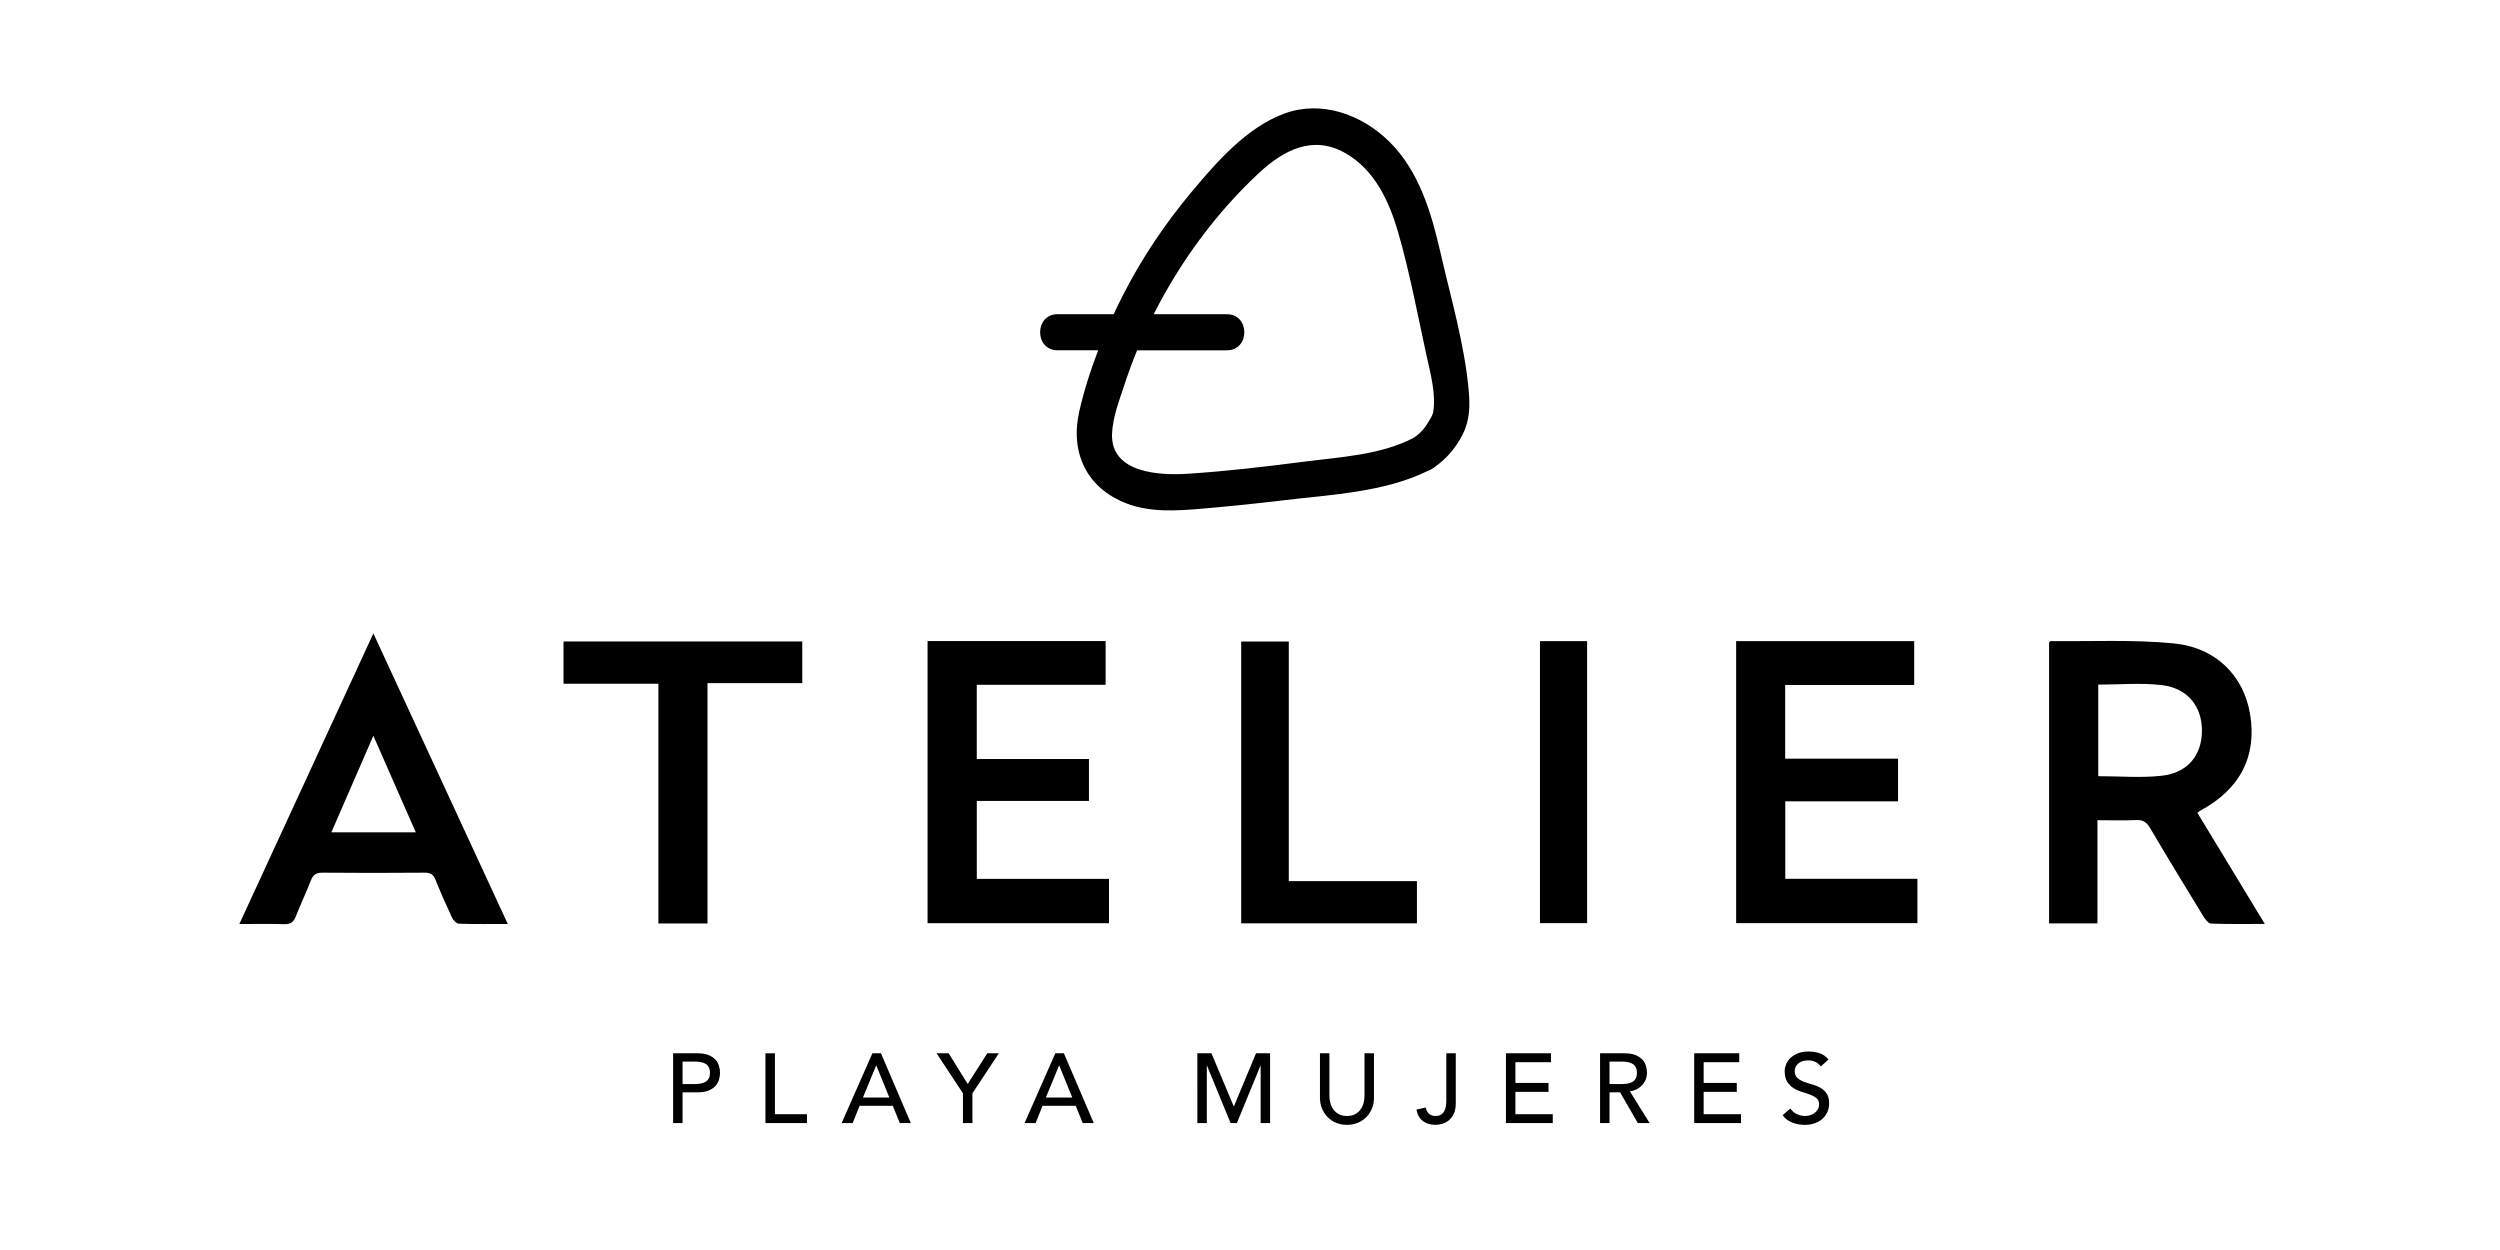
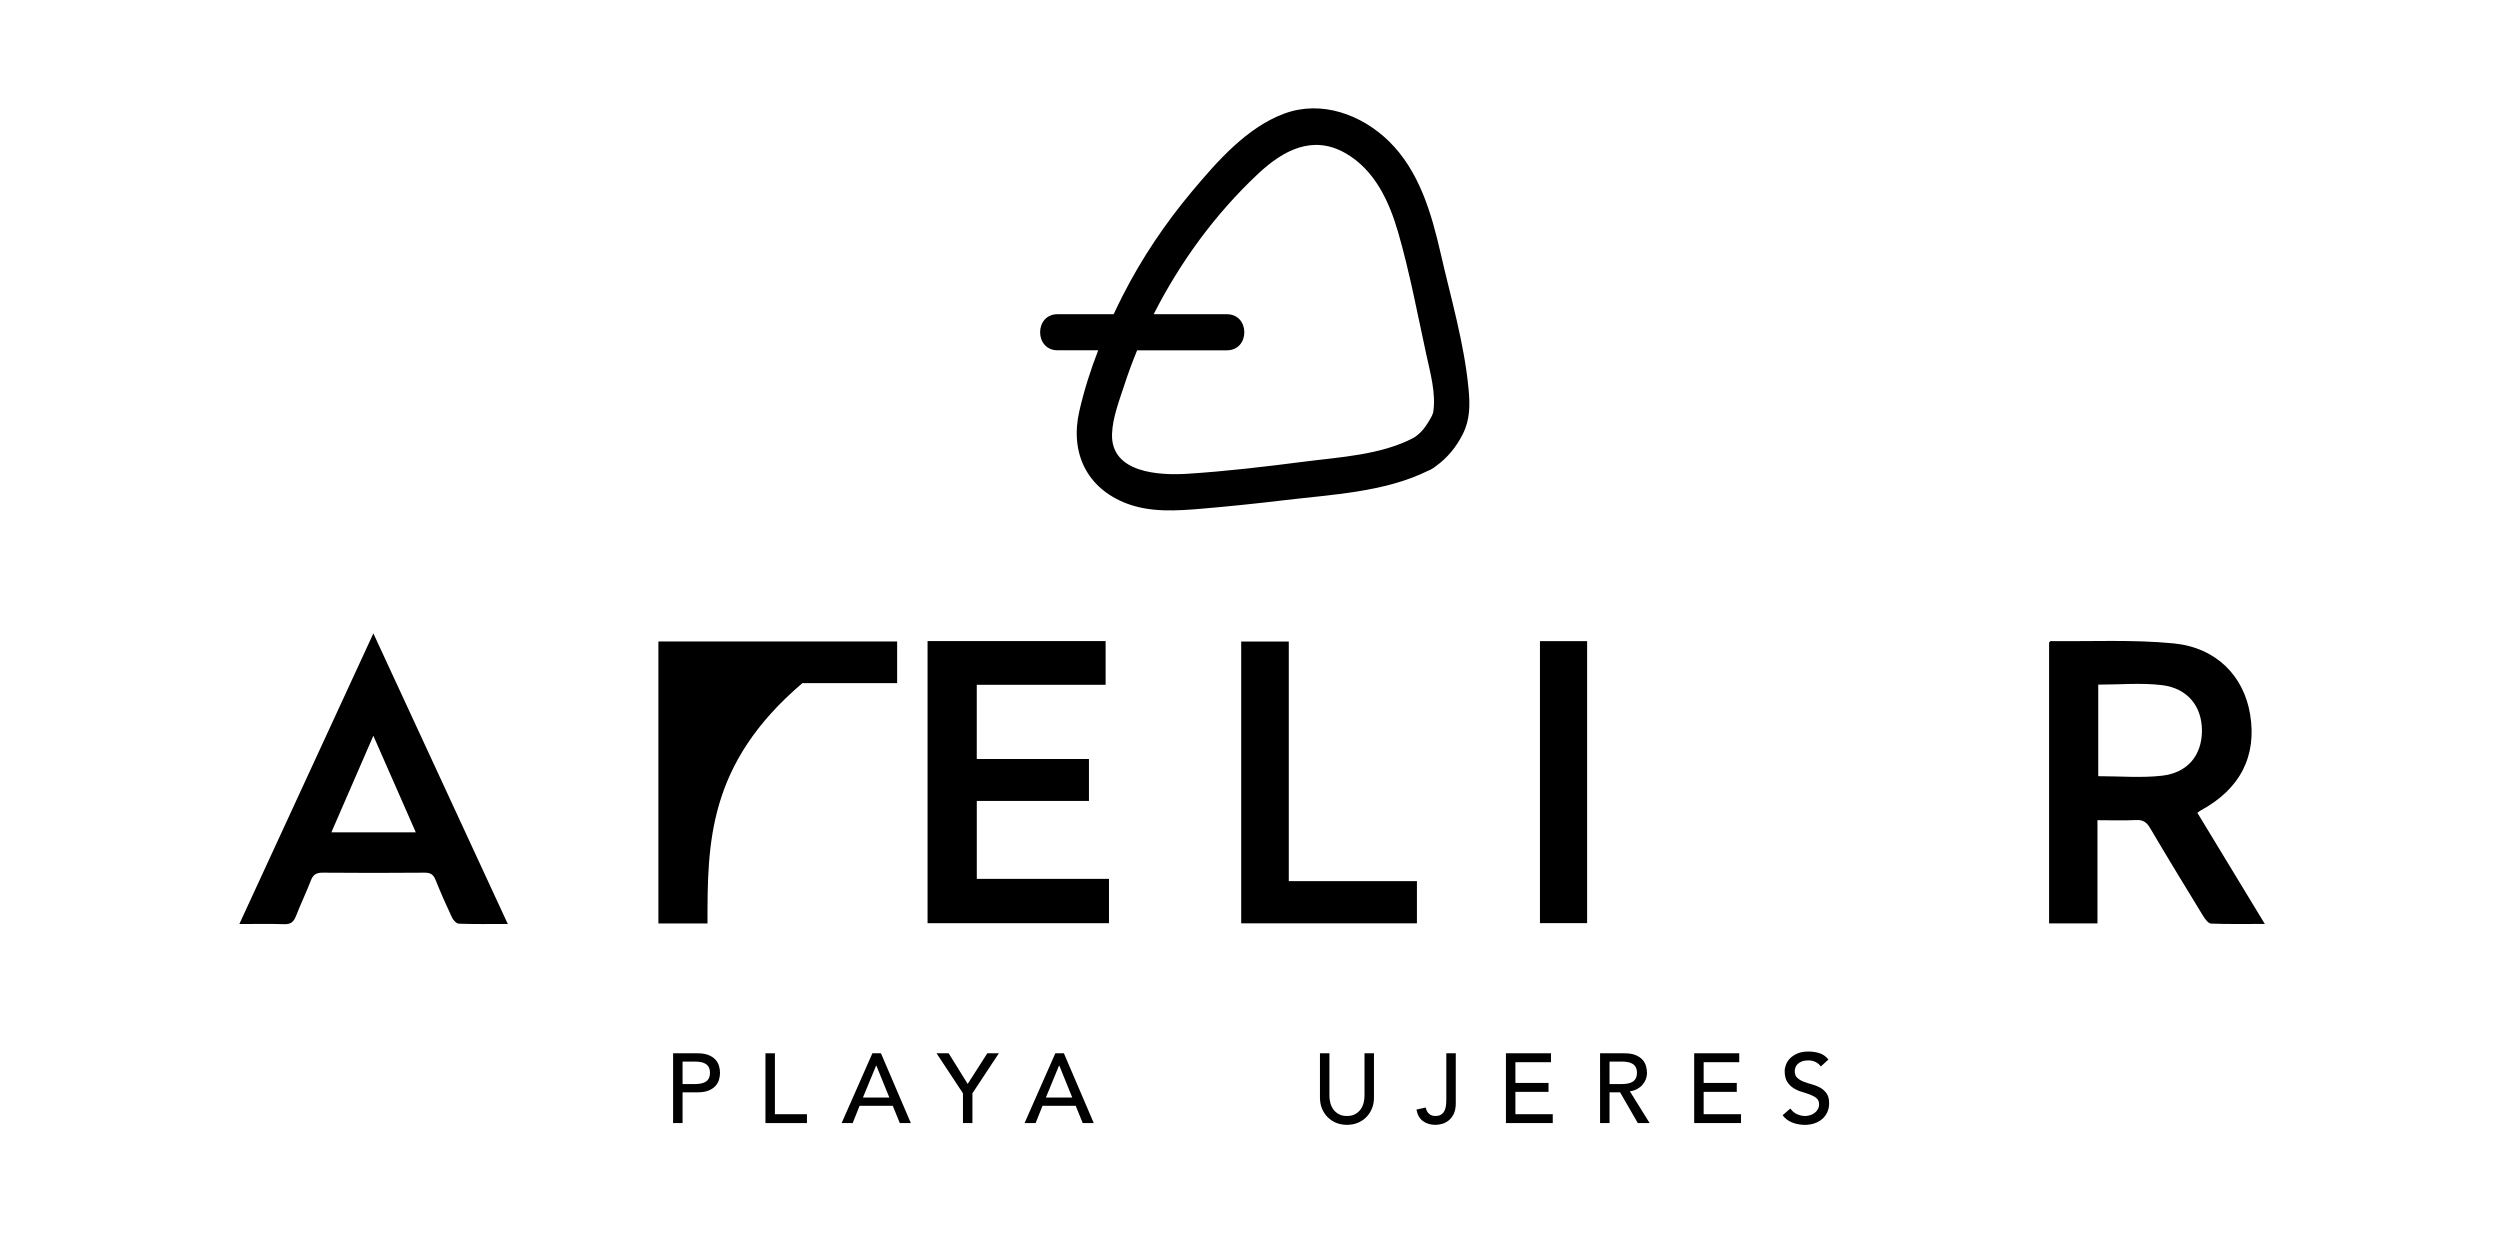
<svg xmlns="http://www.w3.org/2000/svg" version="1.1" id="Capa_1" x="0px" y="0px" width="600px" height="300px" viewBox="0 0 600 300" enable-background="new 0 0 600 300" xml:space="preserve">
  <g>
    <g id="KKuKqO.tif">
      <g>
        <path d="M503.391,196.852c0,8.418,0,16.533,0,24.767c-4.024,0-7.77,0-11.611,0c0-22.586,0-45.022,0-67.43     c0.162-0.133,0.287-0.327,0.411-0.326c9.827,0.115,19.716-0.397,29.463,0.549c10.256,0.995,16.839,7.817,18.368,16.99     c1.677,10.057-2.383,17.978-11.831,23.092c-0.217,0.117-0.406,0.285-0.821,0.579c5.302,8.738,10.597,17.464,16.183,26.67     c-4.582,0-8.744,0.079-12.897-0.082c-0.65-0.025-1.418-1.043-1.862-1.767c-4.298-7.023-8.578-14.058-12.76-21.15     c-0.828-1.404-1.697-2.021-3.369-1.934C509.733,196.961,506.788,196.852,503.391,196.852z M503.578,164.31     c0,7.372,0,14.801,0,21.976c5.23,0,10.311,0.446,15.279-0.113c6.188-0.697,9.555-4.895,9.608-10.701     c0.054-5.861-3.381-10.296-9.592-11.041C513.912,163.835,508.822,164.31,503.578,164.31z" />
-         <path d="M416.674,153.867c14.301,0,28.41,0,42.733,0c0,3.442,0,6.832,0,10.539c-10.268,0-20.553,0-30.965,0     c0,6.005,0,11.697,0,17.679c8.973,0,17.926,0,27.087,0c0,3.496,0,6.709,0,10.229c-9.014,0-17.966,0-27.065,0     c0,6.319,0,12.335,0,18.595c10.564,0,21.041,0,31.713,0c0,3.635,0,7.036,0,10.645c-14.391,0-28.871,0-43.503,0     C416.674,199.013,416.674,176.592,416.674,153.867z" />
        <path d="M222.616,153.853c14.334,0,28.443,0,42.732,0c0,3.487,0,6.884,0,10.5c-10.248,0-20.481,0-30.925,0     c0,5.958,0,11.704,0,17.8c8.916,0,17.856,0,26.926,0c0,3.503,0,6.66,0,10.069c-8.947,0-17.827,0-26.918,0     c0,6.322,0,12.396,0,18.704c10.544,0,21.03,0,31.726,0c0,3.623,0,7.024,0,10.634c-14.44,0-28.941,0-43.541,0     C222.616,199.021,222.616,176.578,222.616,153.853z" />
        <path d="M89.609,152.017c10.898,23.558,21.479,46.432,32.259,69.738c-4.25,0-8.009,0.067-11.76-0.07     c-0.58-0.021-1.346-0.877-1.651-1.524c-1.393-2.963-2.714-5.963-3.931-9.003c-0.517-1.291-1.217-1.726-2.617-1.714     c-8.163,0.07-16.327,0.073-24.49-0.001c-1.504-0.014-2.268,0.466-2.806,1.859c-1.12,2.898-2.471,5.708-3.601,8.602     c-0.532,1.362-1.254,1.95-2.782,1.899c-3.417-0.114-6.84-0.036-10.791-0.036C68.203,198.432,78.752,175.557,89.609,152.017z      M99.789,199.756c-3.389-7.712-6.676-15.193-10.184-23.178c-3.496,8.044-6.752,15.534-10.074,23.178     C86.399,199.756,92.928,199.756,99.789,199.756z" />
-         <path d="M169.797,221.628c-4.164,0-7.837,0-11.783,0c0-19.181,0-38.224,0-57.529c-7.712,0-15.154,0-22.769,0     c0-3.492,0-6.724,0-10.15c19.033,0,38.076,0,57.299,0c0,3.183,0,6.421,0,10.008c-7.434,0-14.938,0-22.746,0     C169.797,183.341,169.797,202.382,169.797,221.628z" />
+         <path d="M169.797,221.628c-4.164,0-7.837,0-11.783,0c0-19.181,0-38.224,0-57.529c0-3.492,0-6.724,0-10.15c19.033,0,38.076,0,57.299,0c0,3.183,0,6.421,0,10.008c-7.434,0-14.938,0-22.746,0     C169.797,183.341,169.797,202.382,169.797,221.628z" />
        <path d="M309.309,211.476c10.5,0,20.567,0,30.753,0c0,3.439,0,6.691,0,10.119c-14.038,0-28.044,0-42.175,0     c0-22.533,0-44.974,0-67.625c3.713,0,7.438,0,11.422,0C309.309,172.997,309.309,192.054,309.309,211.476z" />
        <path d="M369.59,153.872c3.796,0,7.468,0,11.319,0c0,22.51,0,44.992,0,67.684c-3.668,0-7.393,0-11.319,0     C369.59,199.098,369.59,176.63,369.59,153.872z" />
      </g>
    </g>
    <g>
      <path d="M161.544,252.791h5.89c1.072,0,1.955,0.146,2.649,0.437c0.694,0.292,1.242,0.662,1.644,1.112    c0.402,0.449,0.682,0.954,0.84,1.514c0.157,0.56,0.236,1.1,0.236,1.621s-0.079,1.061-0.236,1.62    c-0.158,0.56-0.438,1.065-0.84,1.514c-0.402,0.45-0.95,0.82-1.644,1.112c-0.694,0.292-1.577,0.437-2.649,0.437h-3.619v7.38h-2.271    V252.791z M163.815,260.172h2.98c0.441,0,0.879-0.035,1.313-0.107c0.433-0.071,0.82-0.201,1.159-0.39    c0.339-0.189,0.611-0.462,0.816-0.816c0.205-0.355,0.307-0.816,0.307-1.384s-0.103-1.029-0.307-1.384    c-0.205-0.355-0.477-0.627-0.816-0.816c-0.339-0.189-0.726-0.319-1.159-0.39c-0.434-0.071-0.871-0.107-1.313-0.107h-2.98V260.172z    " />
      <path d="M183.708,252.791h2.271v14.618h7.688v2.129h-9.959V252.791z" />
      <path d="M209.374,252.791h2.058l7.167,16.747h-2.649l-1.679-4.14h-7.972l-1.656,4.14h-2.649L209.374,252.791z M213.442,263.412    l-3.122-7.688h-0.047l-3.17,7.688H213.442z" />
      <path d="M231.112,262.395l-6.339-9.604h2.909l4.565,7.357l4.707-7.357h2.767l-6.339,9.604v7.144h-2.271V262.395z" />
      <path d="M253.277,252.791h2.058l7.167,16.747h-2.649l-1.68-4.14h-7.972l-1.656,4.14h-2.649L253.277,252.791z M257.346,263.412    l-3.122-7.688h-0.047l-3.17,7.688H257.346z" />
-       <path d="M287.364,252.791h3.383l5.322,12.679h0.095l5.275-12.679h3.383v16.747h-2.271v-13.767h-0.047l-5.653,13.767h-1.514    l-5.653-13.767h-0.047v13.767h-2.271V252.791z" />
      <path d="M319.061,252.791v10.266c0,0.52,0.071,1.061,0.213,1.62c0.142,0.56,0.379,1.077,0.71,1.55    c0.331,0.473,0.765,0.86,1.301,1.159c0.536,0.3,1.198,0.45,1.987,0.45c0.788,0,1.451-0.15,1.987-0.45    c0.536-0.299,0.97-0.686,1.301-1.159c0.331-0.473,0.568-0.989,0.709-1.55c0.142-0.559,0.213-1.1,0.213-1.62v-10.266h2.271v10.621    c0,0.978-0.165,1.865-0.497,2.661c-0.331,0.796-0.789,1.486-1.372,2.07c-0.584,0.583-1.27,1.033-2.058,1.348    c-0.789,0.315-1.64,0.473-2.555,0.473s-1.766-0.158-2.555-0.473c-0.789-0.315-1.475-0.765-2.058-1.348    c-0.584-0.583-1.041-1.273-1.372-2.07c-0.331-0.796-0.497-1.683-0.497-2.661v-10.621H319.061z" />
      <path d="M347.115,252.791h2.271v11.969c0,1.057-0.165,1.92-0.497,2.59c-0.331,0.671-0.745,1.199-1.242,1.585    c-0.497,0.387-1.029,0.654-1.597,0.804c-0.568,0.149-1.088,0.224-1.561,0.224c-1.183,0-2.18-0.304-2.992-0.91    c-0.812-0.607-1.329-1.526-1.55-2.756l2.224-0.497c0.126,0.631,0.386,1.127,0.78,1.49c0.394,0.363,0.907,0.544,1.538,0.544    c0.568,0,1.021-0.11,1.36-0.331c0.339-0.22,0.603-0.508,0.793-0.864c0.189-0.355,0.315-0.76,0.378-1.218    c0.063-0.457,0.095-0.923,0.095-1.396V252.791z" />
      <path d="M361.426,252.791h10.81v2.129h-8.54v4.991h7.948v2.129h-7.948v5.37h8.965v2.129h-11.236V252.791z" />
      <path d="M384.016,252.791h5.89c1.072,0,1.955,0.146,2.649,0.437c0.694,0.292,1.242,0.662,1.644,1.112    c0.402,0.449,0.682,0.954,0.839,1.514c0.158,0.56,0.237,1.1,0.237,1.621c0,0.536-0.095,1.052-0.284,1.55    c-0.189,0.497-0.462,0.946-0.816,1.348c-0.355,0.402-0.789,0.741-1.301,1.017c-0.513,0.276-1.084,0.446-1.715,0.508l4.755,7.641    h-2.839l-4.258-7.38h-2.531v7.38h-2.271V252.791z M386.287,260.172h2.981c0.441,0,0.879-0.035,1.313-0.107    c0.434-0.071,0.82-0.201,1.159-0.39c0.339-0.189,0.611-0.462,0.816-0.816c0.205-0.355,0.308-0.816,0.308-1.384    s-0.103-1.029-0.308-1.384c-0.205-0.355-0.477-0.627-0.816-0.816s-0.725-0.319-1.159-0.39c-0.434-0.071-0.871-0.107-1.313-0.107    h-2.981V260.172z" />
      <path d="M406.607,252.791h10.81v2.129h-8.54v4.991h7.948v2.129h-7.948v5.37h8.965v2.129h-11.236V252.791z" />
      <path d="M429.693,266.038c0.41,0.615,0.935,1.069,1.573,1.36c0.639,0.292,1.297,0.438,1.975,0.438    c0.378,0,0.764-0.059,1.159-0.178c0.394-0.118,0.753-0.296,1.076-0.532c0.324-0.237,0.587-0.528,0.793-0.875    c0.205-0.347,0.308-0.749,0.308-1.206c0-0.647-0.205-1.139-0.615-1.479c-0.41-0.339-0.919-0.623-1.526-0.852    c-0.607-0.228-1.269-0.449-1.987-0.662s-1.38-0.508-1.987-0.887c-0.607-0.378-1.116-0.887-1.526-1.525    c-0.41-0.639-0.615-1.502-0.615-2.59c0-0.489,0.107-1.009,0.32-1.561c0.213-0.552,0.547-1.056,1.005-1.514    c0.457-0.457,1.045-0.84,1.763-1.147c0.717-0.308,1.581-0.462,2.59-0.462c0.914,0,1.79,0.127,2.626,0.379    c0.835,0.252,1.569,0.765,2.2,1.538l-1.845,1.679c-0.284-0.441-0.686-0.796-1.206-1.064c-0.52-0.268-1.112-0.402-1.774-0.402    c-0.631,0-1.156,0.083-1.573,0.249c-0.418,0.166-0.753,0.378-1.005,0.639c-0.253,0.26-0.43,0.541-0.533,0.84    c-0.103,0.3-0.153,0.576-0.153,0.828c0,0.709,0.205,1.254,0.615,1.632c0.41,0.379,0.918,0.686,1.525,0.923    c0.607,0.236,1.269,0.449,1.987,0.639c0.718,0.189,1.38,0.453,1.987,0.793s1.116,0.796,1.526,1.372    c0.41,0.576,0.615,1.368,0.615,2.377c0,0.804-0.153,1.53-0.461,2.176s-0.721,1.191-1.242,1.632    c-0.52,0.442-1.136,0.781-1.845,1.017c-0.71,0.237-1.467,0.355-2.271,0.355c-1.073,0-2.09-0.189-3.052-0.568    c-0.962-0.378-1.727-0.962-2.294-1.75L429.693,266.038z" />
    </g>
    <g>
      <path d="M352.46,93.386c-1.028-10.957-4.27-21.939-6.719-32.649c-2.203-9.619-5.15-19.764-12.427-26.858    c-6.54-6.377-16.124-9.898-25.018-6.64c-9.03,3.306-16.163,11.491-22.19,18.669c-6.477,7.719-12.125,16.128-16.689,25.113    c-0.733,1.442-1.442,2.912-2.135,4.389c-4.489,0-8.978,0-13.471,0c-5.572,0-5.58,8.659,0,8.659c3.25,0,6.504,0,9.755,0    c-1.856,4.804-3.422,9.715-4.545,14.686c-2.234,9.882,1.768,18.45,11.443,22.106c5.7,2.155,11.965,1.737,17.912,1.231    c6.56-0.558,13.108-1.235,19.641-2.019c11.423-1.374,24.217-1.904,34.713-7.086c0.299-0.108,0.597-0.251,0.9-0.442    c0.335-0.175,0.621-0.374,0.876-0.593c2.836-2,5.055-4.712,6.596-7.835C352.811,100.679,352.819,97.206,352.46,93.386z     M285.011,113.704c-6.771,0.43-18.478-0.159-18.123-9.607c0.147-3.891,1.741-7.974,2.936-11.643    c0.924-2.832,1.952-5.628,3.083-8.38c7.182,0,14.367,0,21.548,0c5.572,0,5.58-8.659,0-8.659c-5.859,0-11.714,0-17.573,0    c6.369-12.559,14.813-24.114,25.097-33.741c5.979-5.596,13.049-9.392,20.883-4.939c7.05,4.011,10.531,11.555,12.698,19.043    c2.78,9.619,4.632,19.581,6.763,29.359c0.932,4.27,2.39,9.48,1.629,13.889c-0.016,0.044-0.036,0.1-0.064,0.187    c-0.243,0.737-0.725,1.474-1.119,2.135c-0.908,1.514-1.992,2.784-3.501,3.728c-7.859,4.138-17.681,4.612-26.344,5.732    C303.66,112.003,294.335,113.11,285.011,113.704z" />
    </g>
  </g>
</svg>